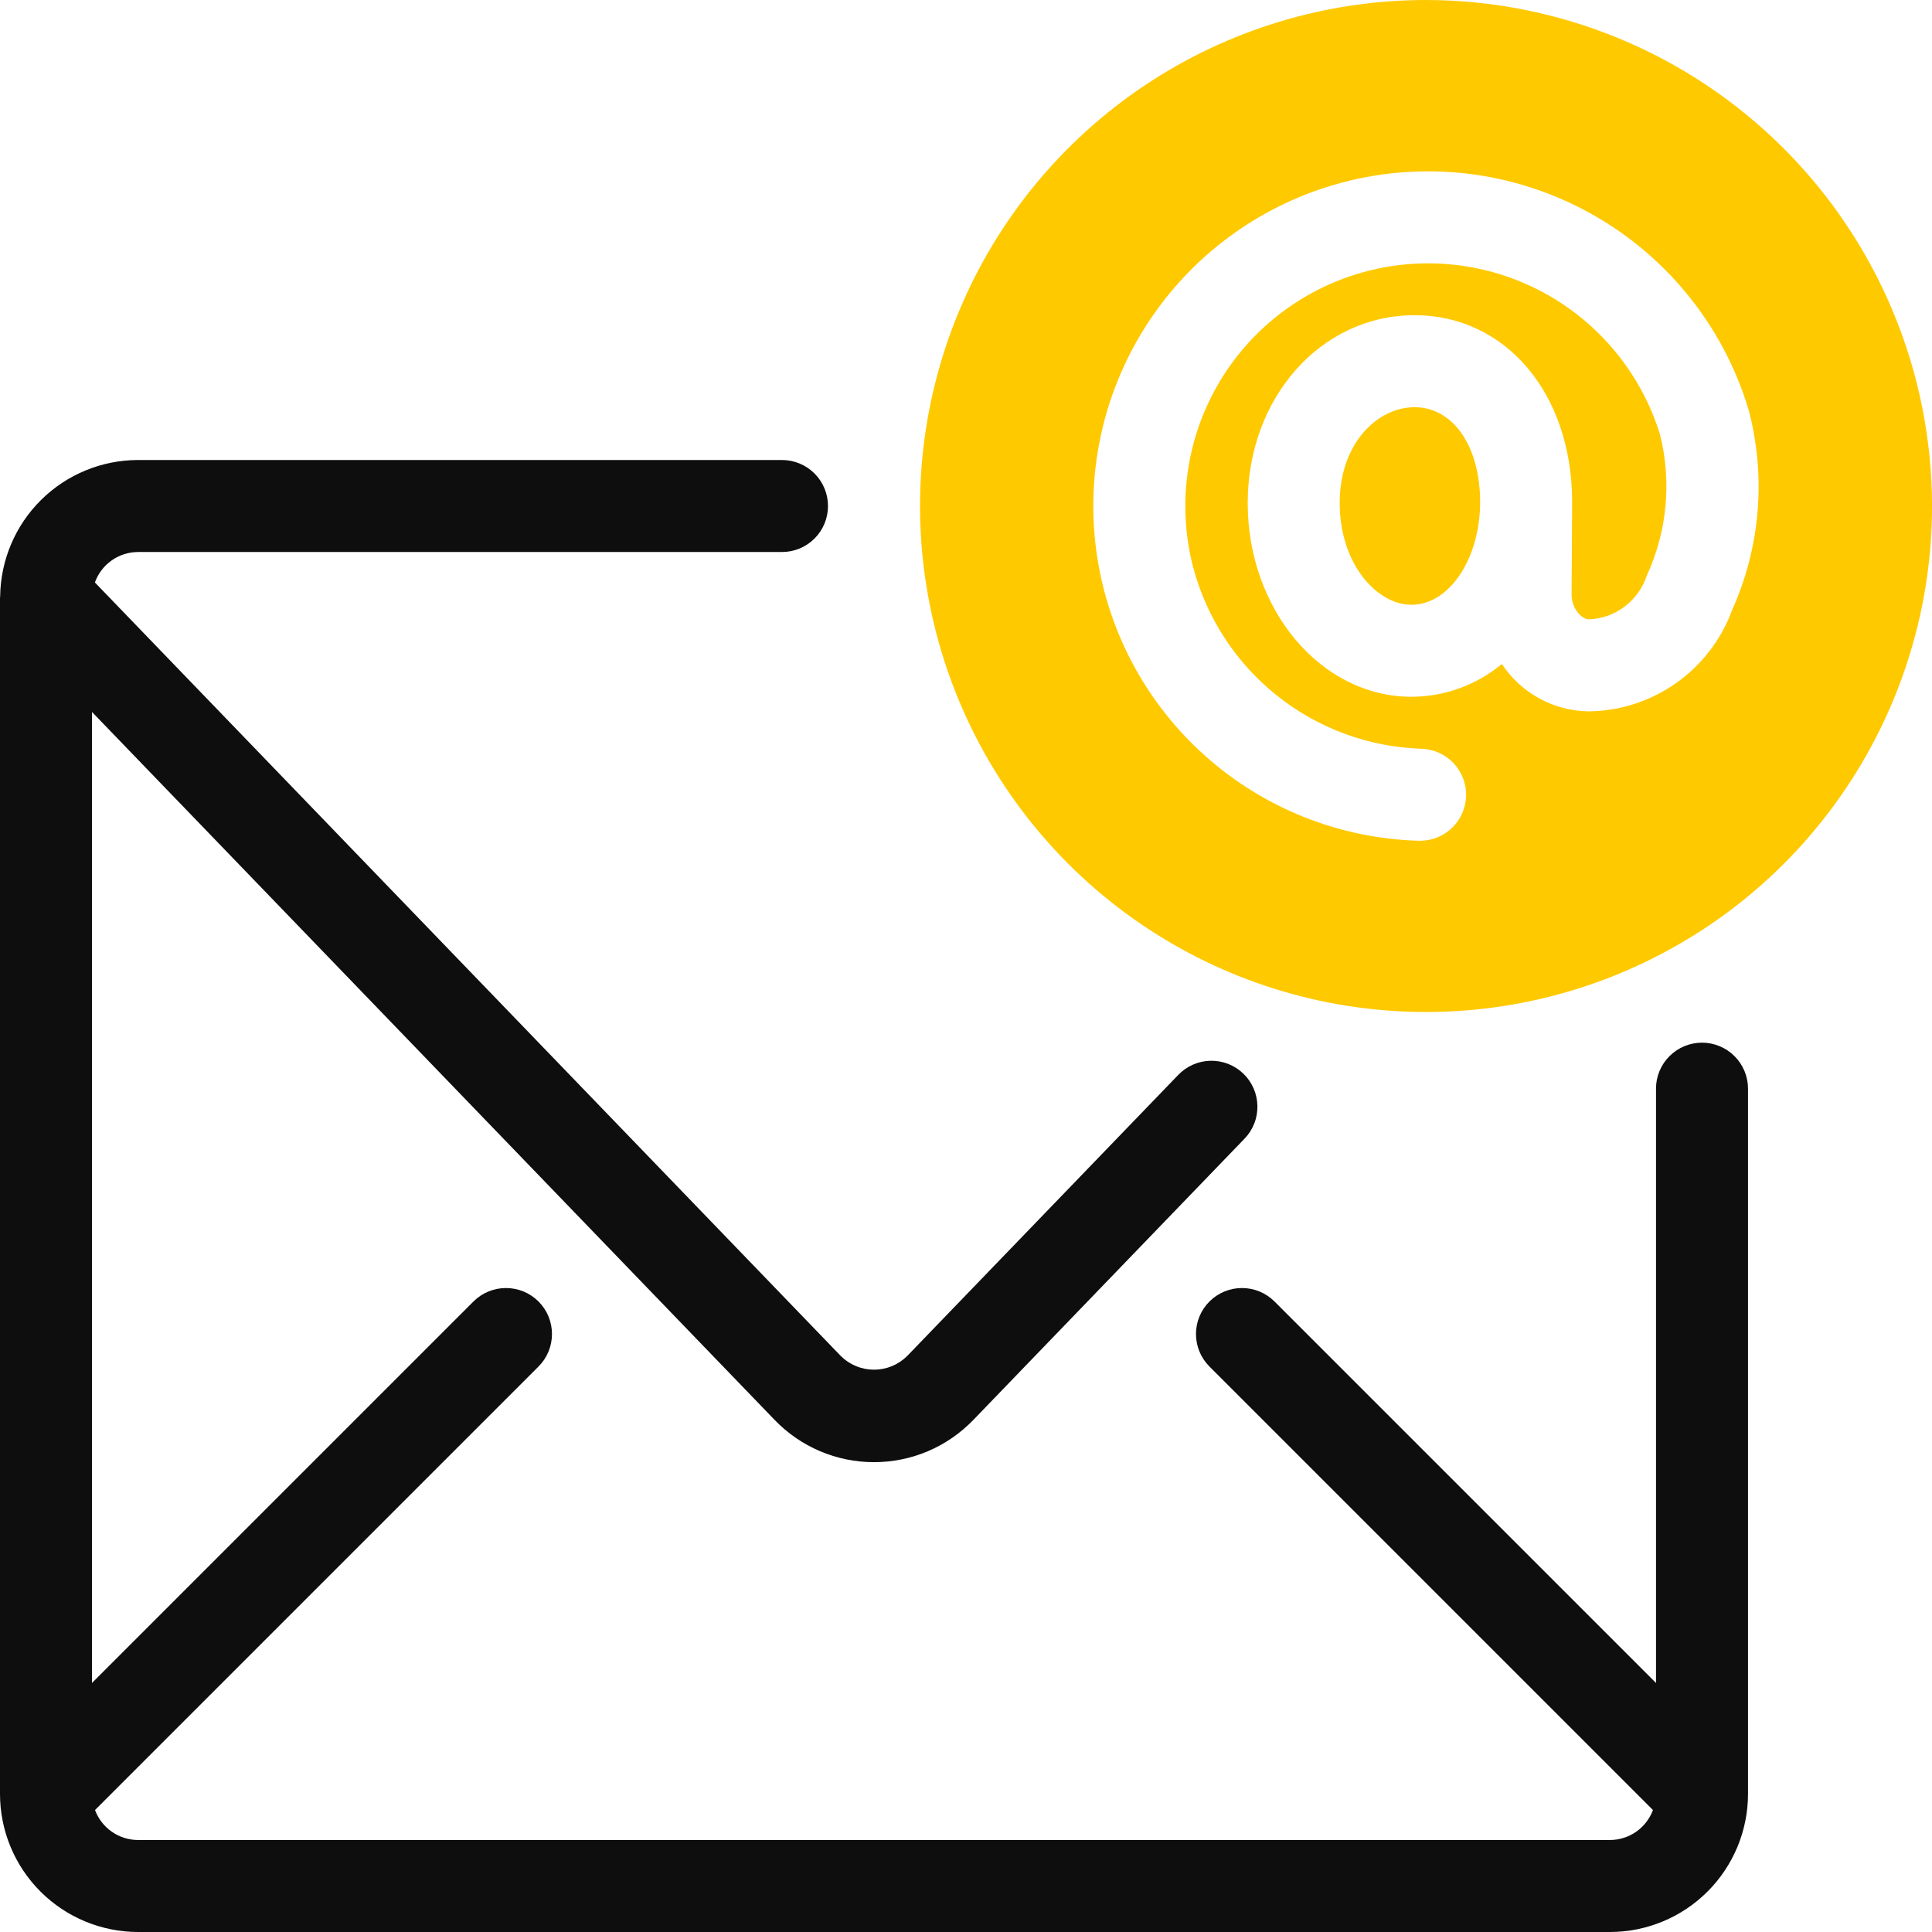
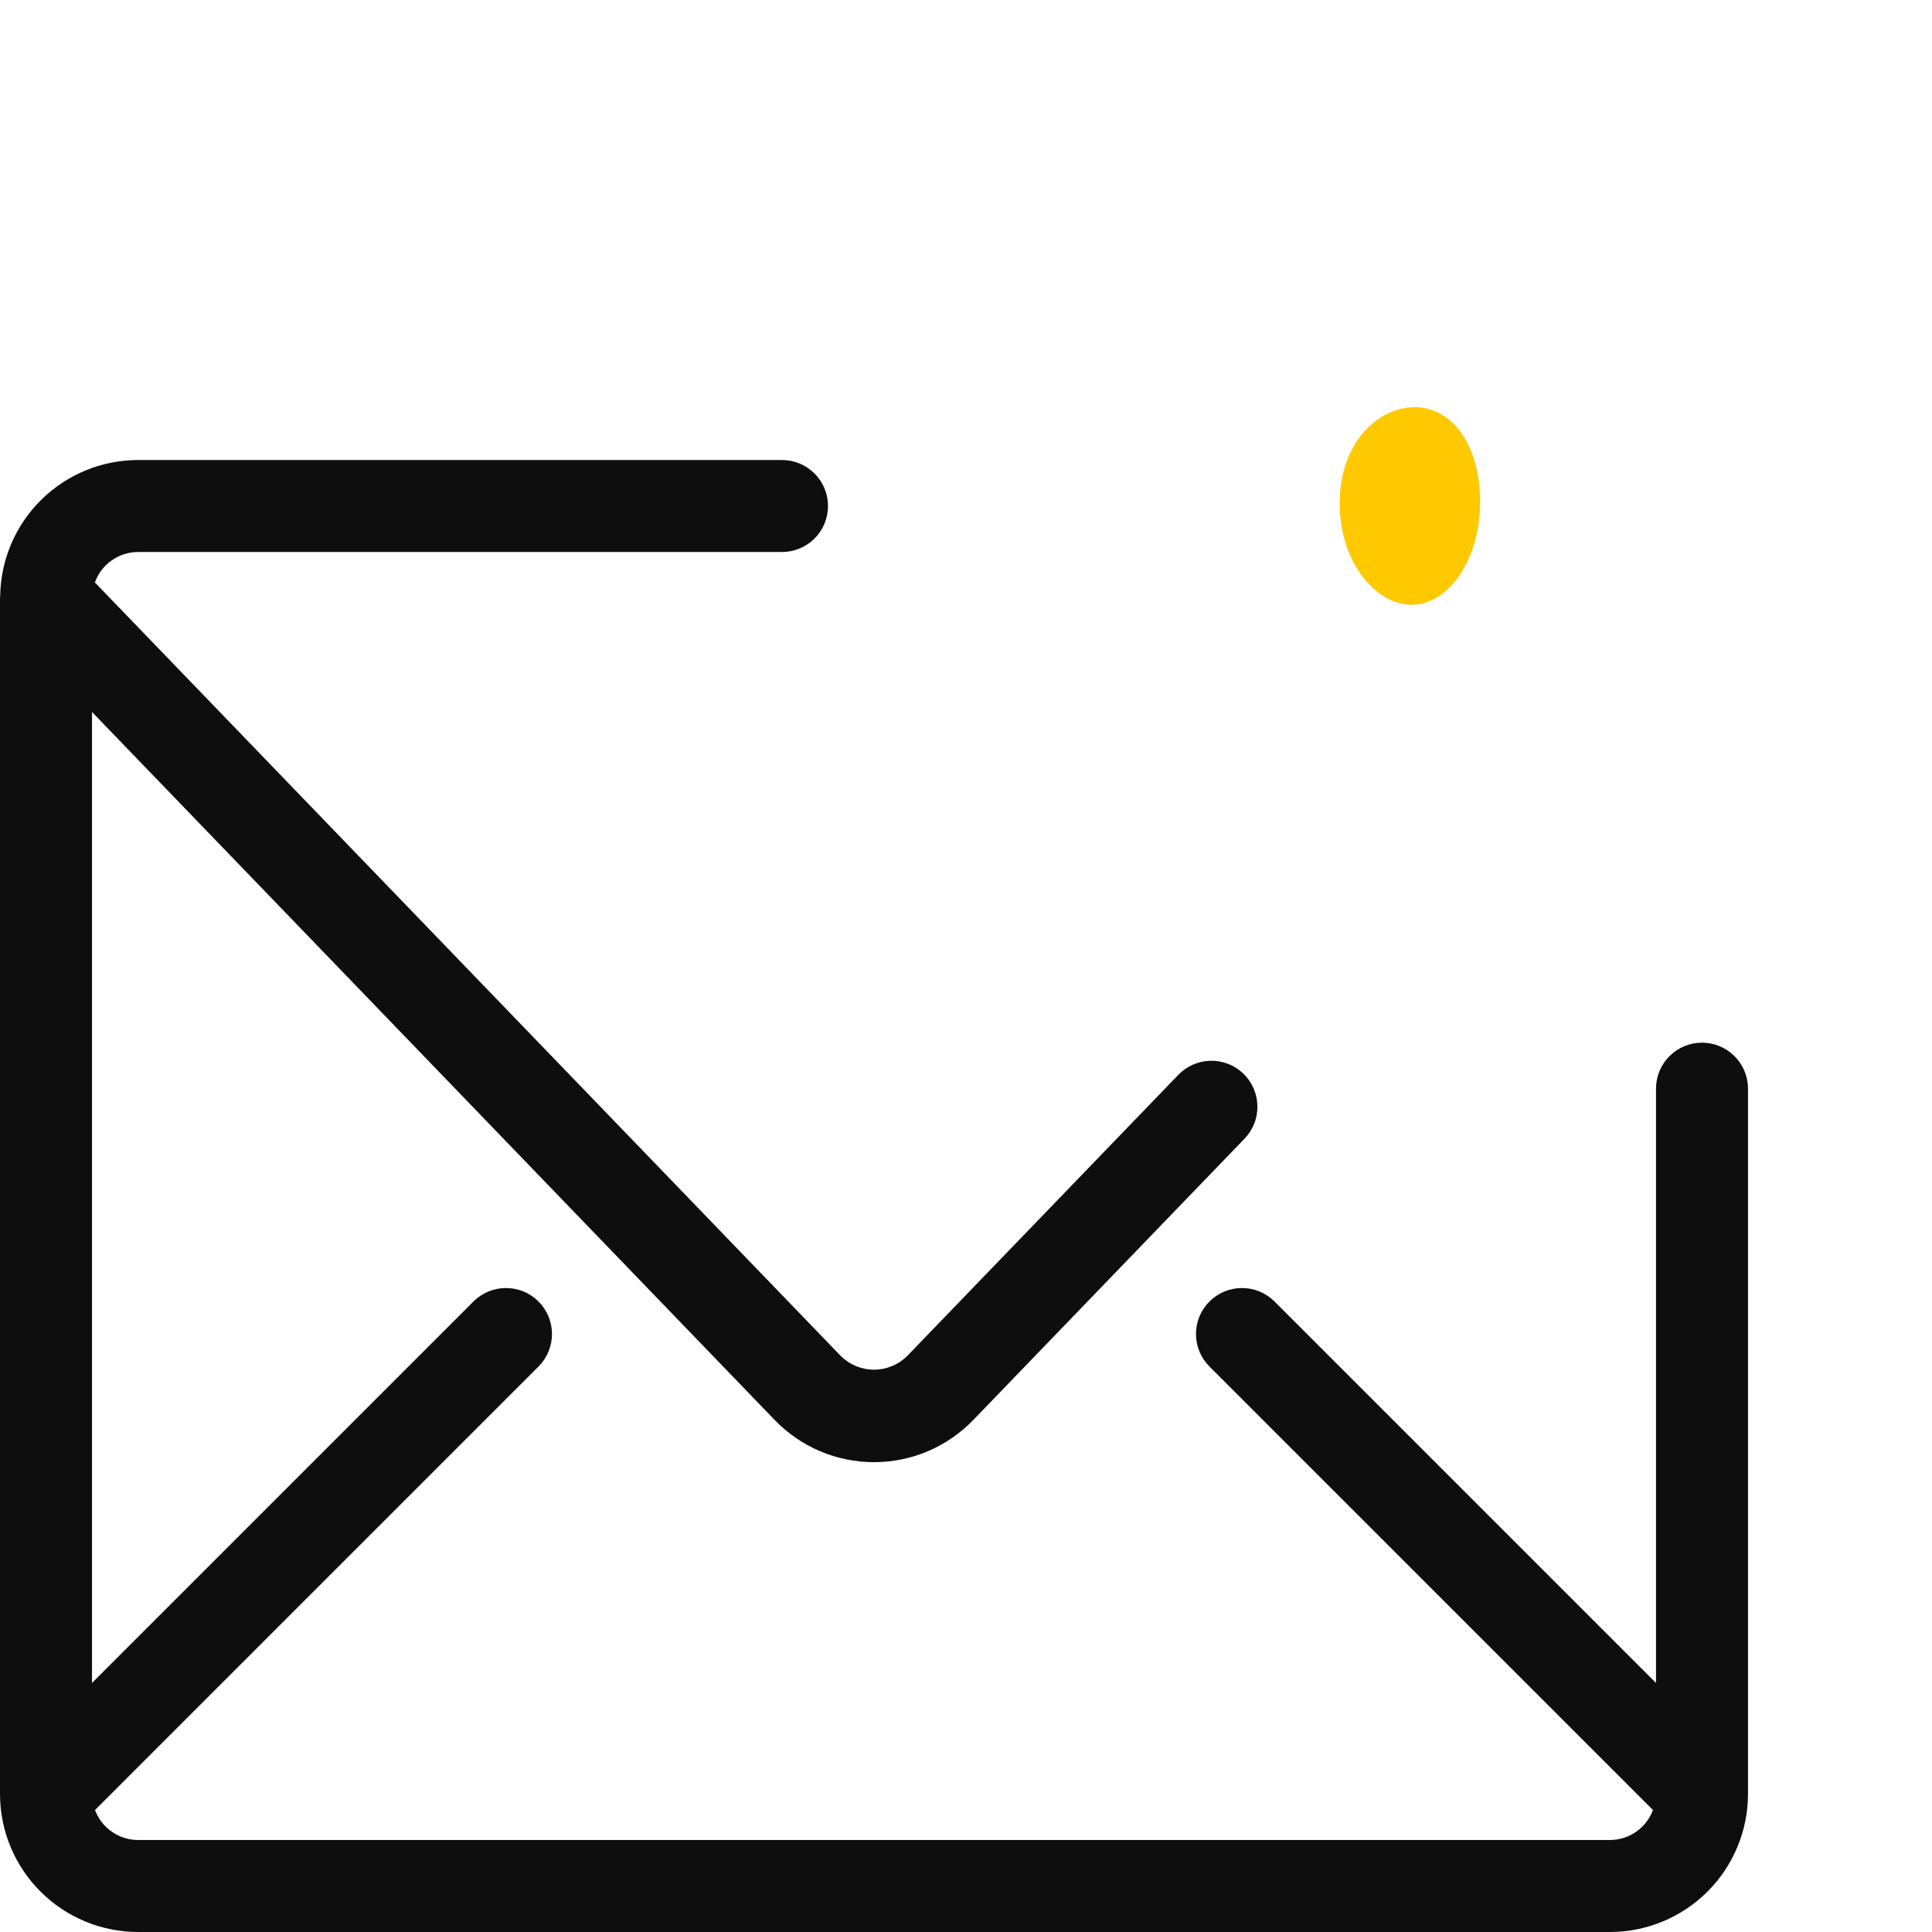
<svg xmlns="http://www.w3.org/2000/svg" width="60" height="60" viewBox="0 0 60 60" fill="none">
  <path d="M52.857 32.381C52.669 32.381 52.484 32.418 52.31 32.49C52.137 32.562 51.98 32.667 51.847 32.8C51.714 32.932 51.609 33.09 51.537 33.263C51.465 33.437 51.428 33.622 51.429 33.81V52.266L39.581 40.419C39.313 40.151 38.95 40.001 38.571 40.001C38.192 40.001 37.829 40.151 37.561 40.419C37.293 40.687 37.142 41.05 37.142 41.429C37.142 41.808 37.293 42.171 37.561 42.439L51.334 56.212C51.233 56.485 51.051 56.72 50.813 56.886C50.574 57.053 50.291 57.142 50 57.143H4.286C3.995 57.142 3.711 57.053 3.473 56.886C3.234 56.72 3.052 56.485 2.951 56.212L16.724 42.439C16.857 42.306 16.962 42.149 17.034 41.976C17.105 41.802 17.142 41.617 17.142 41.429C17.142 41.241 17.105 41.056 17.034 40.882C16.962 40.709 16.857 40.552 16.724 40.419C16.591 40.286 16.434 40.181 16.261 40.109C16.087 40.038 15.901 40.001 15.714 40.001C15.526 40.001 15.341 40.038 15.167 40.109C14.994 40.181 14.836 40.286 14.704 40.419L2.857 52.266V22.111L24.057 44.097C24.457 44.512 24.936 44.842 25.466 45.068C25.996 45.293 26.567 45.409 27.143 45.409C27.719 45.409 28.289 45.293 28.819 45.068C29.349 44.842 29.828 44.512 30.228 44.097L38.647 35.366C38.778 35.231 38.881 35.072 38.95 34.897C39.02 34.722 39.053 34.535 39.05 34.347C39.047 34.16 39.007 33.974 38.932 33.802C38.857 33.629 38.749 33.473 38.614 33.343C38.478 33.212 38.319 33.11 38.144 33.041C37.969 32.973 37.782 32.939 37.594 32.943C37.406 32.947 37.221 32.988 37.049 33.063C36.876 33.139 36.721 33.247 36.591 33.383L28.171 42.114C27.897 42.385 27.528 42.537 27.143 42.537C26.758 42.537 26.388 42.385 26.114 42.114L2.947 18.089C3.046 17.813 3.227 17.574 3.467 17.405C3.707 17.235 3.992 17.144 4.286 17.143H24.286C24.665 17.143 25.028 16.993 25.296 16.725C25.564 16.457 25.714 16.094 25.714 15.715C25.714 15.336 25.564 14.973 25.296 14.705C25.028 14.437 24.665 14.286 24.286 14.286H4.286C3.158 14.288 2.077 14.733 1.275 15.527C0.474 16.32 0.018 17.397 0.005 18.524C0.004 18.535 0.002 18.544 0.002 18.555L0 18.572V55.715L5.71637e-05 55.715C0.001 56.851 0.453 57.941 1.257 58.744C2.06 59.547 3.15 59.999 4.286 60H50C51.136 59.999 52.226 59.547 53.029 58.744C53.833 57.94 54.285 56.851 54.286 55.715V33.81C54.286 33.622 54.249 33.437 54.177 33.263C54.105 33.09 54 32.932 53.867 32.8C53.735 32.667 53.577 32.562 53.404 32.49C53.23 32.418 53.045 32.381 52.857 32.381Z" fill="#0E0E0E" />
  <path d="M43.929 12.646C42.787 12.646 41.605 13.758 41.605 15.619C41.605 17.511 42.758 18.782 43.834 18.782C45.01 18.782 45.966 17.351 45.967 15.592V15.591C45.966 13.857 45.128 12.646 43.929 12.646Z" fill="#FFC900" />
-   <path d="M44.287 0C41.179 0 38.14 0.922 35.556 2.648C32.972 4.375 30.958 6.829 29.768 9.701C28.579 12.572 28.268 15.732 28.874 18.78C29.481 21.828 30.977 24.628 33.175 26.826C35.373 29.024 38.173 30.52 41.221 31.127C44.269 31.733 47.429 31.422 50.3 30.232C53.172 29.043 55.626 27.029 57.352 24.445C59.079 21.86 60.001 18.822 60.001 15.714C59.996 11.548 58.339 7.554 55.393 4.608C52.447 1.662 48.453 0.005 44.287 0ZM53.796 18.936C53.462 19.852 52.857 20.644 52.062 21.207C51.267 21.771 50.319 22.08 49.345 22.092C48.808 22.087 48.281 21.95 47.81 21.693C47.339 21.437 46.938 21.068 46.642 20.621C45.853 21.276 44.86 21.636 43.834 21.639C41.03 21.639 38.749 18.938 38.749 15.619C38.749 12.35 41.025 9.789 43.93 9.789C46.766 9.789 48.824 12.229 48.824 15.591L48.824 15.598L48.824 15.6L48.807 18.455C48.805 18.912 49.131 19.235 49.345 19.235C49.746 19.219 50.133 19.081 50.454 18.838C50.775 18.596 51.014 18.262 51.141 17.881L51.141 17.88C51.775 16.508 51.921 14.96 51.553 13.493C50.971 11.61 49.675 10.029 47.943 9.09C46.21 8.151 44.178 7.927 42.283 8.468C40.388 9.008 38.779 10.269 37.802 11.98C36.825 13.692 36.558 15.718 37.056 17.625C37.476 19.199 38.391 20.597 39.667 21.61C40.942 22.624 42.51 23.2 44.139 23.253C44.514 23.263 44.871 23.42 45.132 23.691C45.392 23.962 45.536 24.325 45.531 24.701C45.526 25.077 45.373 25.435 45.105 25.699C44.837 25.963 44.476 26.111 44.1 26.11L44.06 26.11C41.605 26.041 39.254 25.106 37.423 23.47C35.592 21.834 34.399 19.603 34.056 17.171C33.712 14.74 34.241 12.266 35.547 10.187C36.853 8.108 38.853 6.558 41.192 5.812C42.506 5.393 43.889 5.24 45.263 5.361C46.636 5.482 47.971 5.876 49.191 6.518C50.411 7.16 51.491 8.038 52.368 9.102C53.245 10.165 53.902 11.392 54.3 12.712L54.307 12.742L54.313 12.757C54.85 14.816 54.667 16.995 53.796 18.936Z" fill="#FFC900" />
</svg>